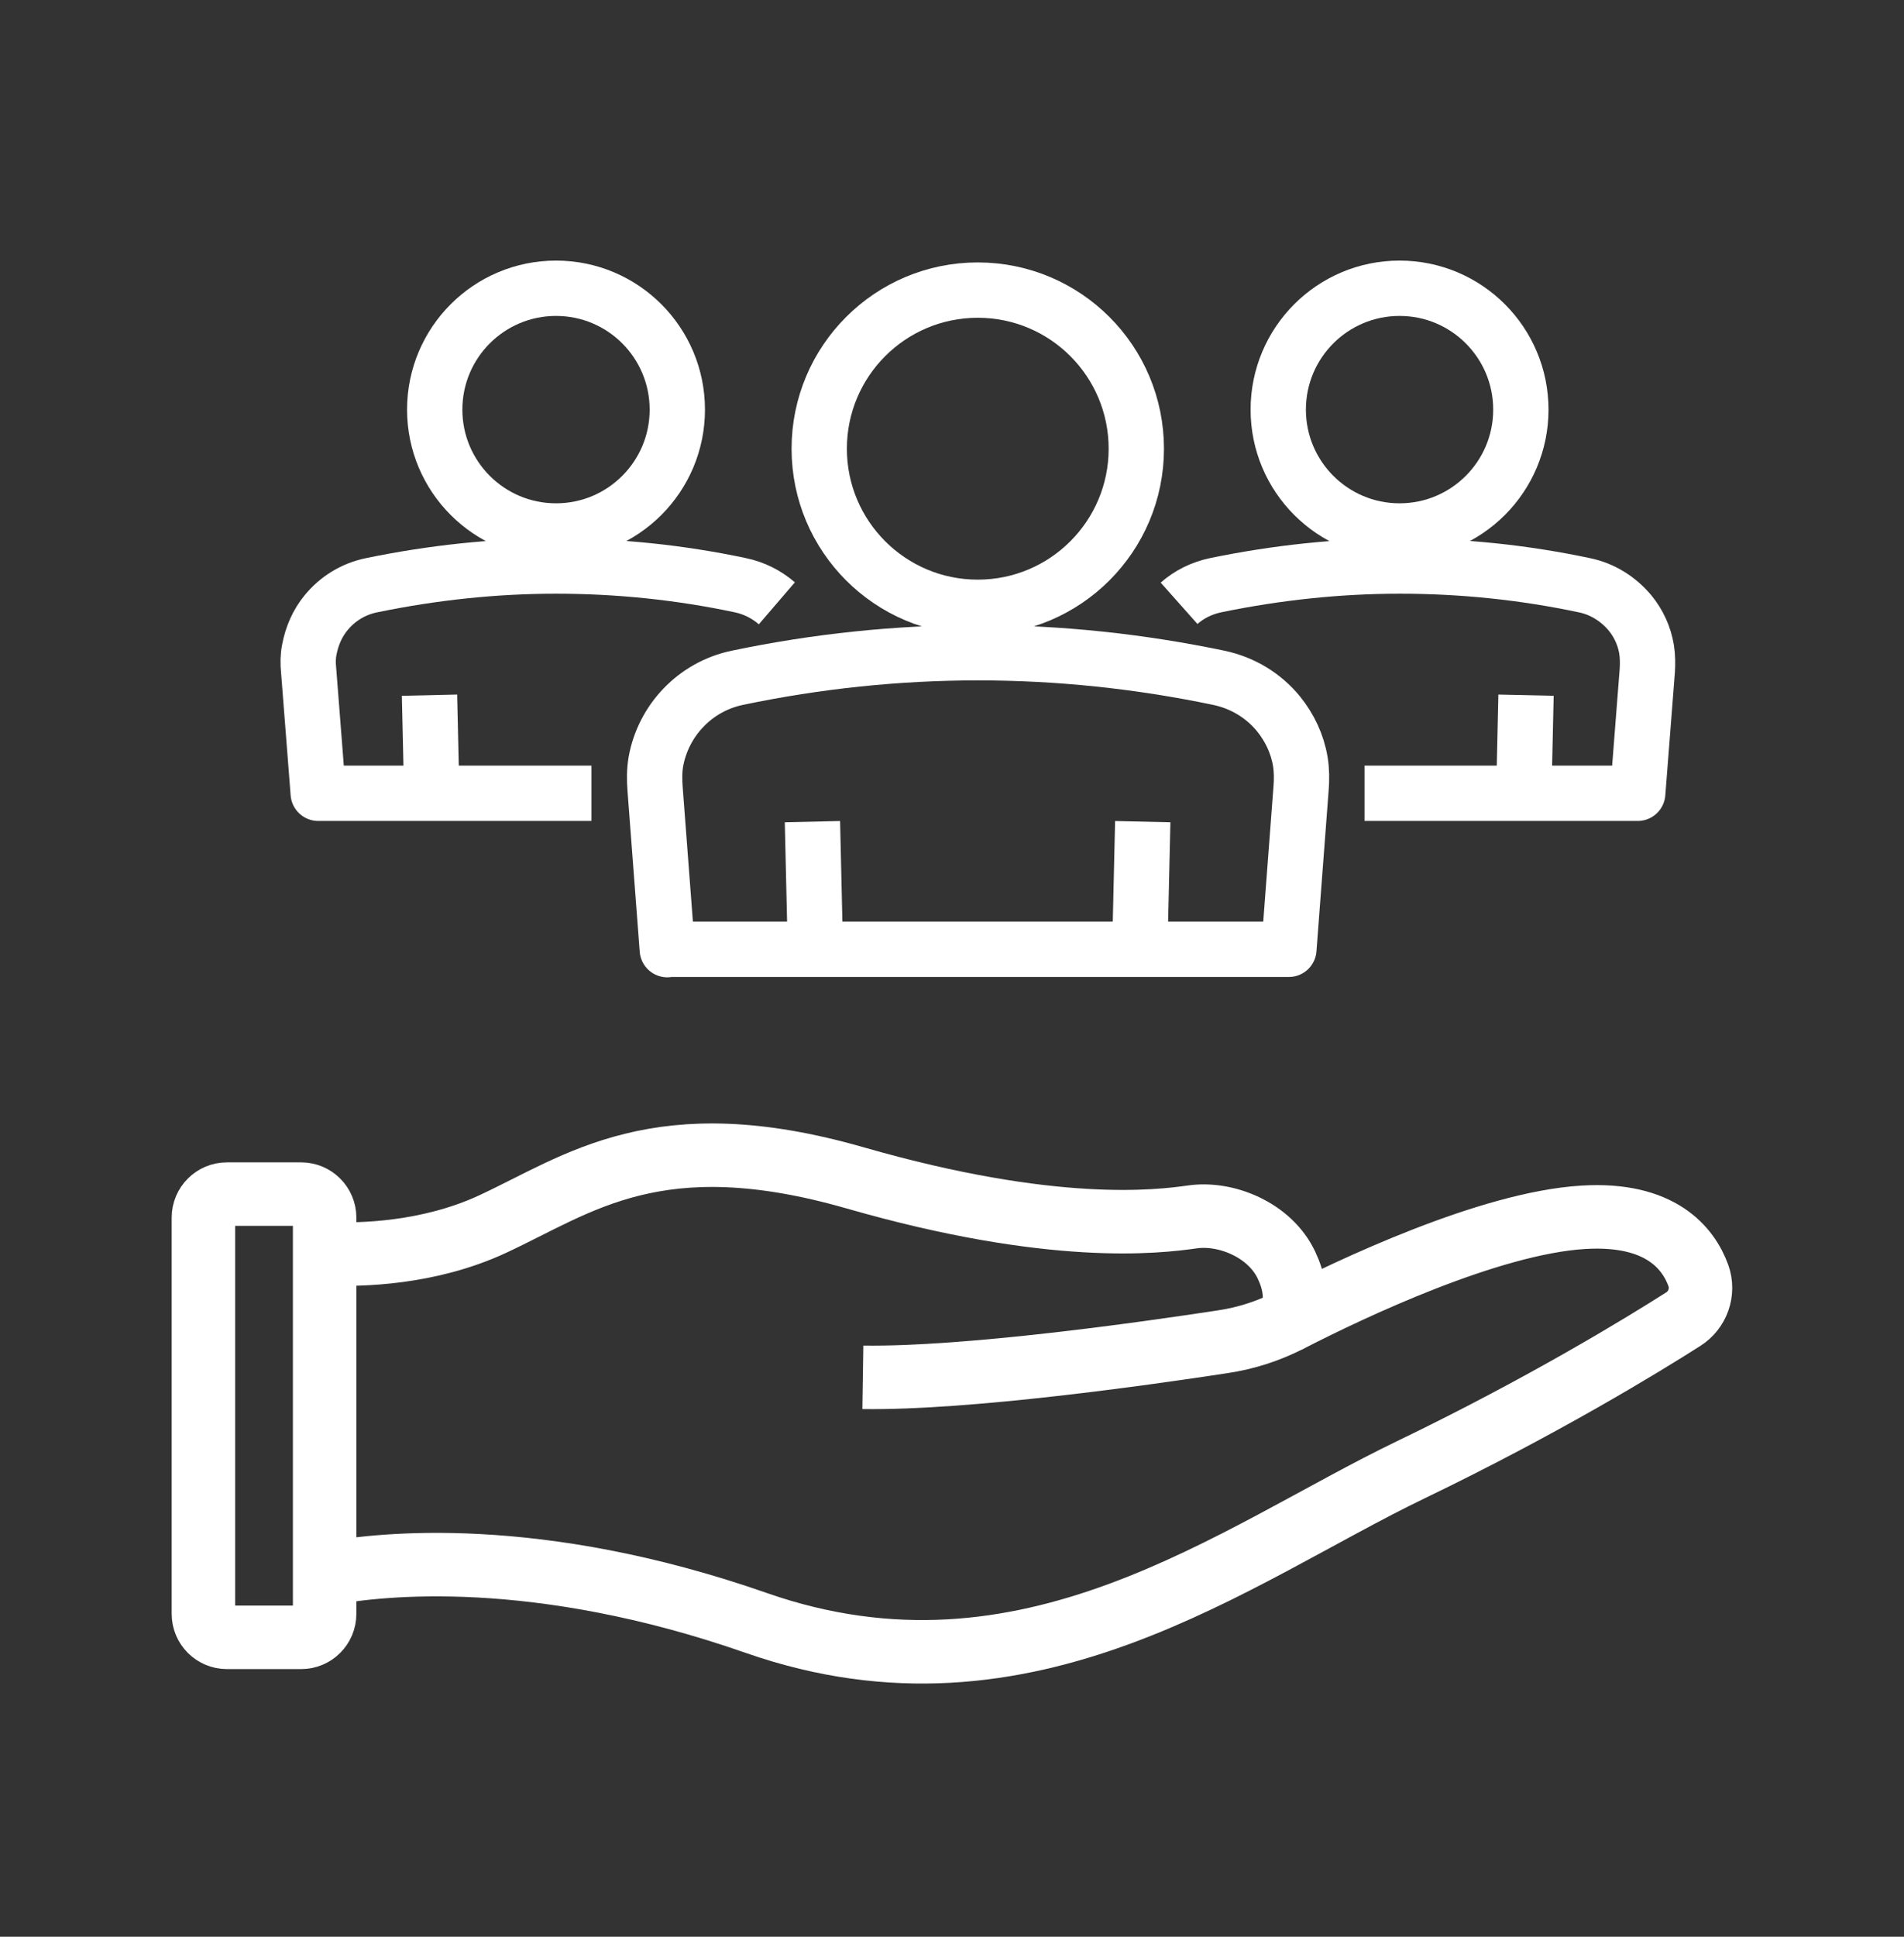
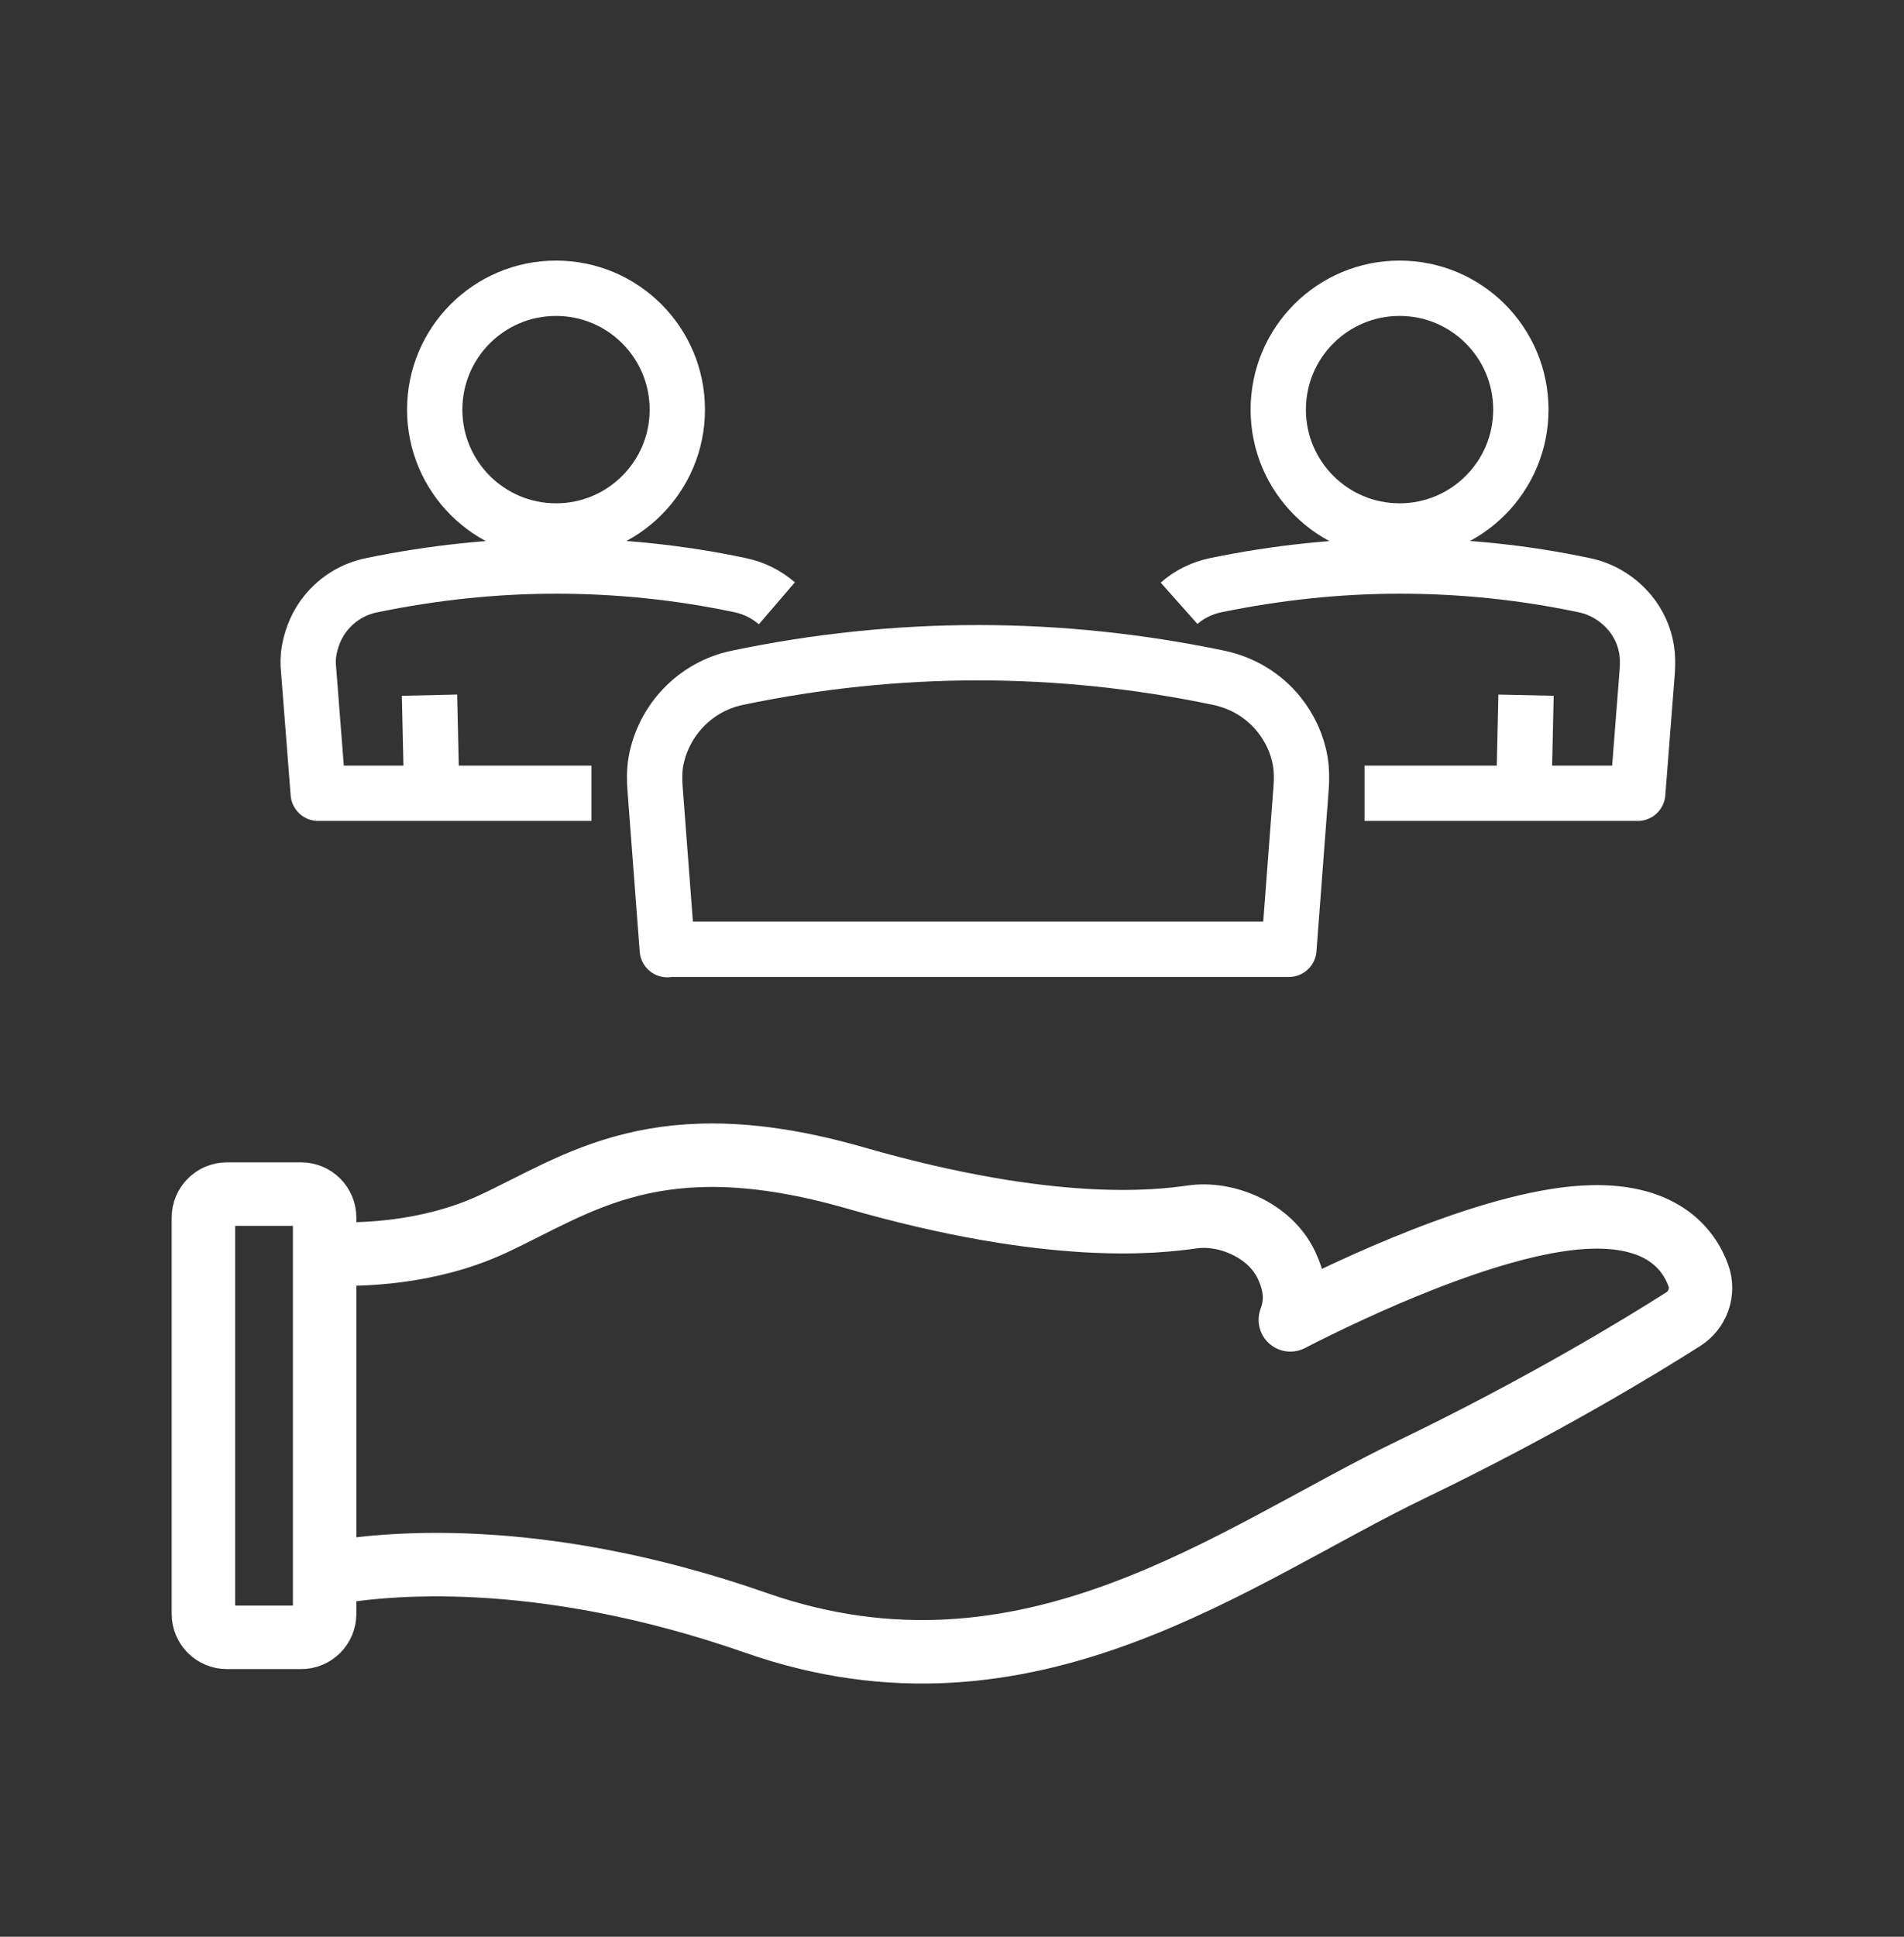
<svg xmlns="http://www.w3.org/2000/svg" width="60" height="61" viewBox="0 0 60 61" fill="none">
  <rect x="0" y="0" width="60" height="61" fill="#333333" stroke="none" />
  <g clip-path="url(#clip0_4359_12894)">
-     <path d="M27.191 43.38C30.471 43.43 36.111 42.63 38.531 42.26C39.271 42.15 39.981 41.92 40.641 41.58C40.641 41.58 40.651 41.58 40.661 41.58" stroke="white" stroke-width="2" stroke-miterlimit="10" stroke-linejoin="round" />
    <path d="M10.352 49.56C11.962 49.26 16.892 48.69 23.842 51.12C32.412 54.11 38.912 48.96 44.462 46.29C48.632 44.28 51.752 42.37 53.042 41.55C53.502 41.26 53.702 40.69 53.522 40.18C53.212 39.32 52.332 38.19 49.892 38.34C46.932 38.52 42.572 40.59 40.662 41.57C40.912 40.92 40.772 40.34 40.542 39.85C40.022 38.74 38.632 38.17 37.562 38.33C36.492 38.48 33.182 38.89 26.952 37.1C20.722 35.31 18.252 37.29 15.512 38.56C13.502 39.49 11.352 39.53 10.362 39.49" stroke="white" stroke-width="2" stroke-miterlimit="10" stroke-linejoin="round" />
    <path d="M9.49 37.61H7.15C6.741 37.61 6.41 37.942 6.41 38.35V50.83C6.41 51.239 6.741 51.57 7.15 51.57H9.49C9.899 51.57 10.23 51.239 10.23 50.83V38.35C10.23 37.942 9.899 37.61 9.49 37.61Z" stroke="white" stroke-width="2" stroke-miterlimit="10" stroke-linejoin="round" />
    <path d="M48.089 21.895L48.02 24.985" stroke="white" stroke-width="1.743" stroke-miterlimit="10" stroke-linejoin="round" />
    <path d="M37.156 19.002C37.47 18.723 37.865 18.525 38.306 18.432C40.223 18.037 42.164 17.828 44.115 17.828C46.067 17.828 48.008 18.026 49.925 18.432C50.505 18.549 51.005 18.874 51.365 19.304C51.633 19.629 51.818 20.024 51.888 20.454C51.923 20.675 51.923 20.895 51.911 21.116L51.609 24.985H43" stroke="white" stroke-width="1.743" stroke-miterlimit="10" stroke-linejoin="round" />
    <path d="M44.104 16.724C46.215 16.724 47.926 15.012 47.926 12.902C47.926 10.79 46.215 9.079 44.104 9.079C41.993 9.079 40.281 10.79 40.281 12.902C40.281 15.012 41.993 16.724 44.104 16.724Z" stroke="white" stroke-width="1.743" stroke-miterlimit="10" stroke-linejoin="round" />
    <path d="M13.605 24.985L13.535 21.895" stroke="white" stroke-width="1.743" stroke-miterlimit="10" stroke-linejoin="round" />
    <path d="M18.637 24.985H10.028L9.726 21.116C9.703 20.895 9.703 20.675 9.749 20.454C9.831 20.024 10.005 19.629 10.272 19.304C10.632 18.862 11.132 18.549 11.713 18.432C13.63 18.037 15.57 17.828 17.522 17.828C19.474 17.828 21.414 18.026 23.331 18.432C23.773 18.525 24.156 18.723 24.481 19.002" stroke="white" stroke-width="1.743" stroke-miterlimit="10" stroke-linejoin="round" />
    <path d="M17.522 16.724C19.633 16.724 21.344 15.012 21.344 12.902C21.344 10.79 19.633 9.079 17.522 9.079C15.411 9.079 13.699 10.79 13.699 12.902C13.699 15.012 15.411 16.724 17.522 16.724Z" stroke="white" stroke-width="1.743" stroke-miterlimit="10" stroke-linejoin="round" />
-     <path d="M25.695 29.91L25.602 25.879" stroke="white" stroke-width="1.743" stroke-miterlimit="10" stroke-linejoin="round" />
-     <path d="M36.011 25.879L35.918 29.91" stroke="white" stroke-width="1.743" stroke-miterlimit="10" stroke-linejoin="round" />
    <path d="M21.028 29.91L20.644 24.856C20.621 24.566 20.621 24.275 20.667 23.997C20.9 22.695 21.899 21.627 23.235 21.348C25.733 20.825 28.277 20.558 30.822 20.558C33.366 20.558 35.899 20.825 38.408 21.348C39.175 21.51 39.826 21.917 40.291 22.486C40.639 22.916 40.883 23.427 40.976 23.985C41.022 24.264 41.023 24.554 40.999 24.845L40.616 29.899H21.051L21.028 29.91Z" stroke="white" stroke-width="1.743" stroke-miterlimit="10" stroke-linejoin="round" />
-     <path d="M30.812 19.128C33.571 19.128 35.808 16.892 35.808 14.133C35.808 11.373 33.571 9.137 30.812 9.137C28.053 9.137 25.816 11.373 25.816 14.133C25.816 16.892 28.053 19.128 30.812 19.128Z" stroke="white" stroke-width="1.743" stroke-miterlimit="10" stroke-linejoin="round" />
  </g>
  <defs>
    <clipPath id="clip0_4359_12894">
      <rect width="60" height="60" fill="white" transform="translate(0 0.5)" />
    </clipPath>
  </defs>
</svg>